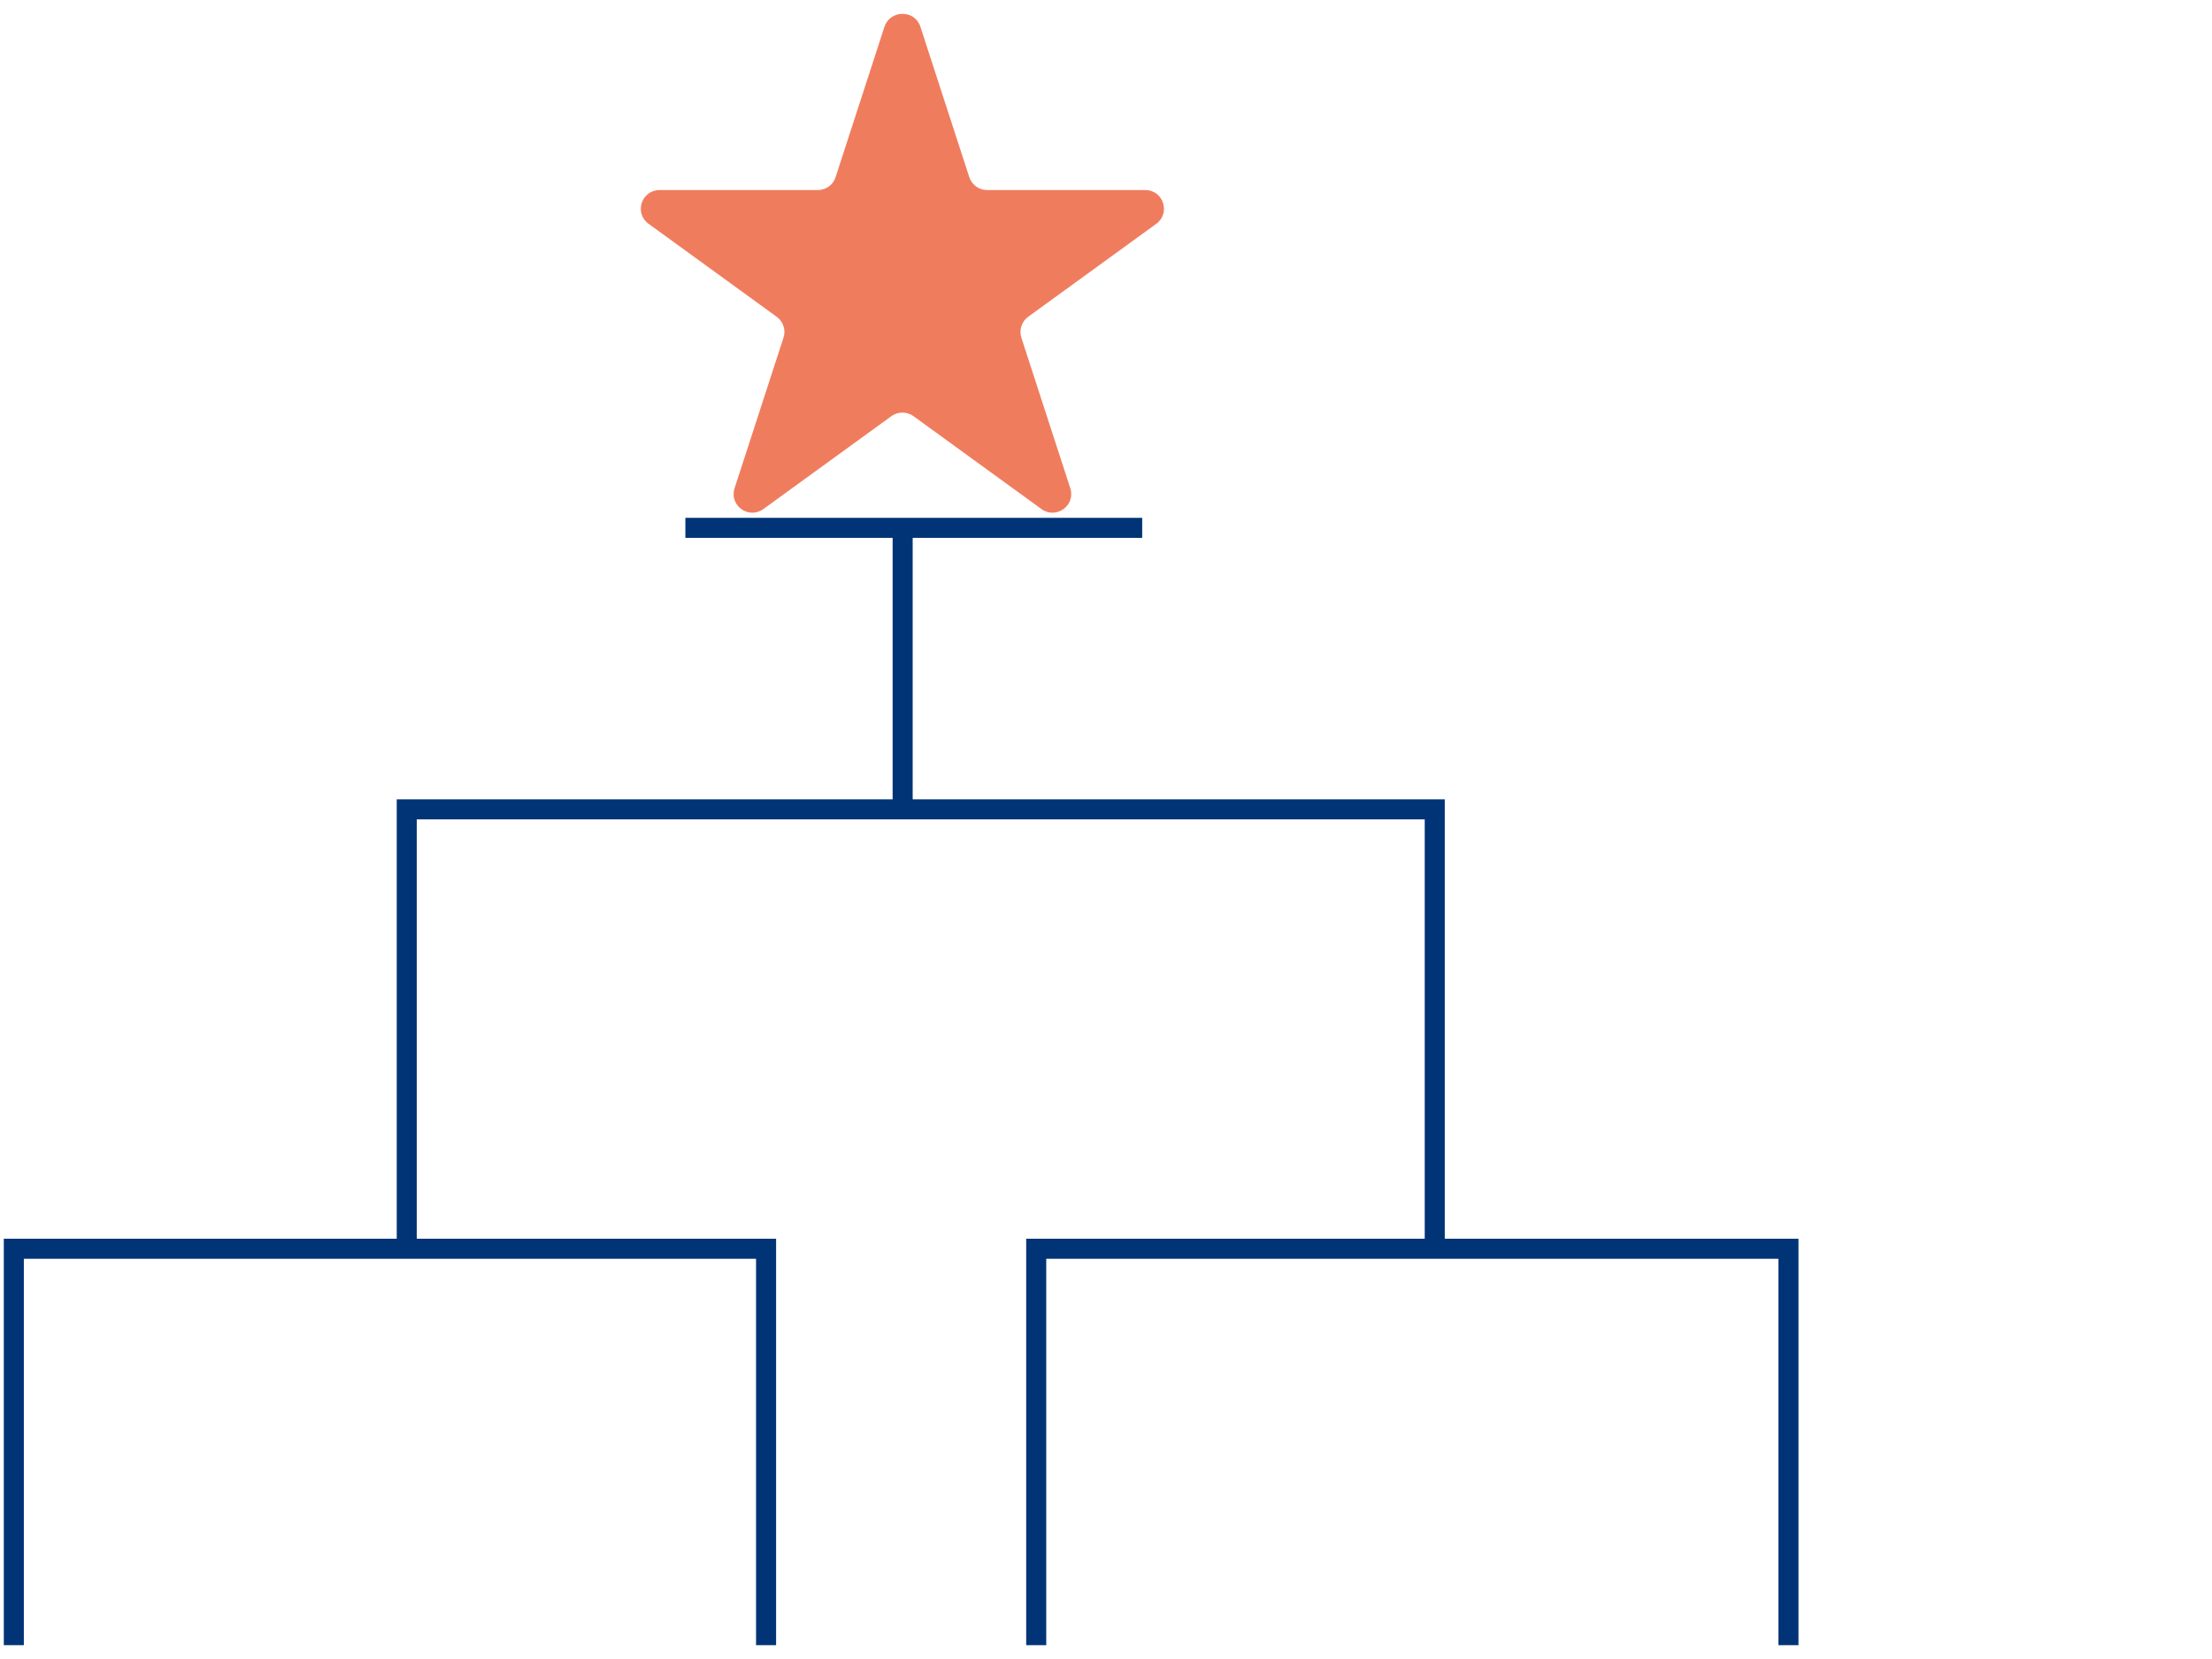
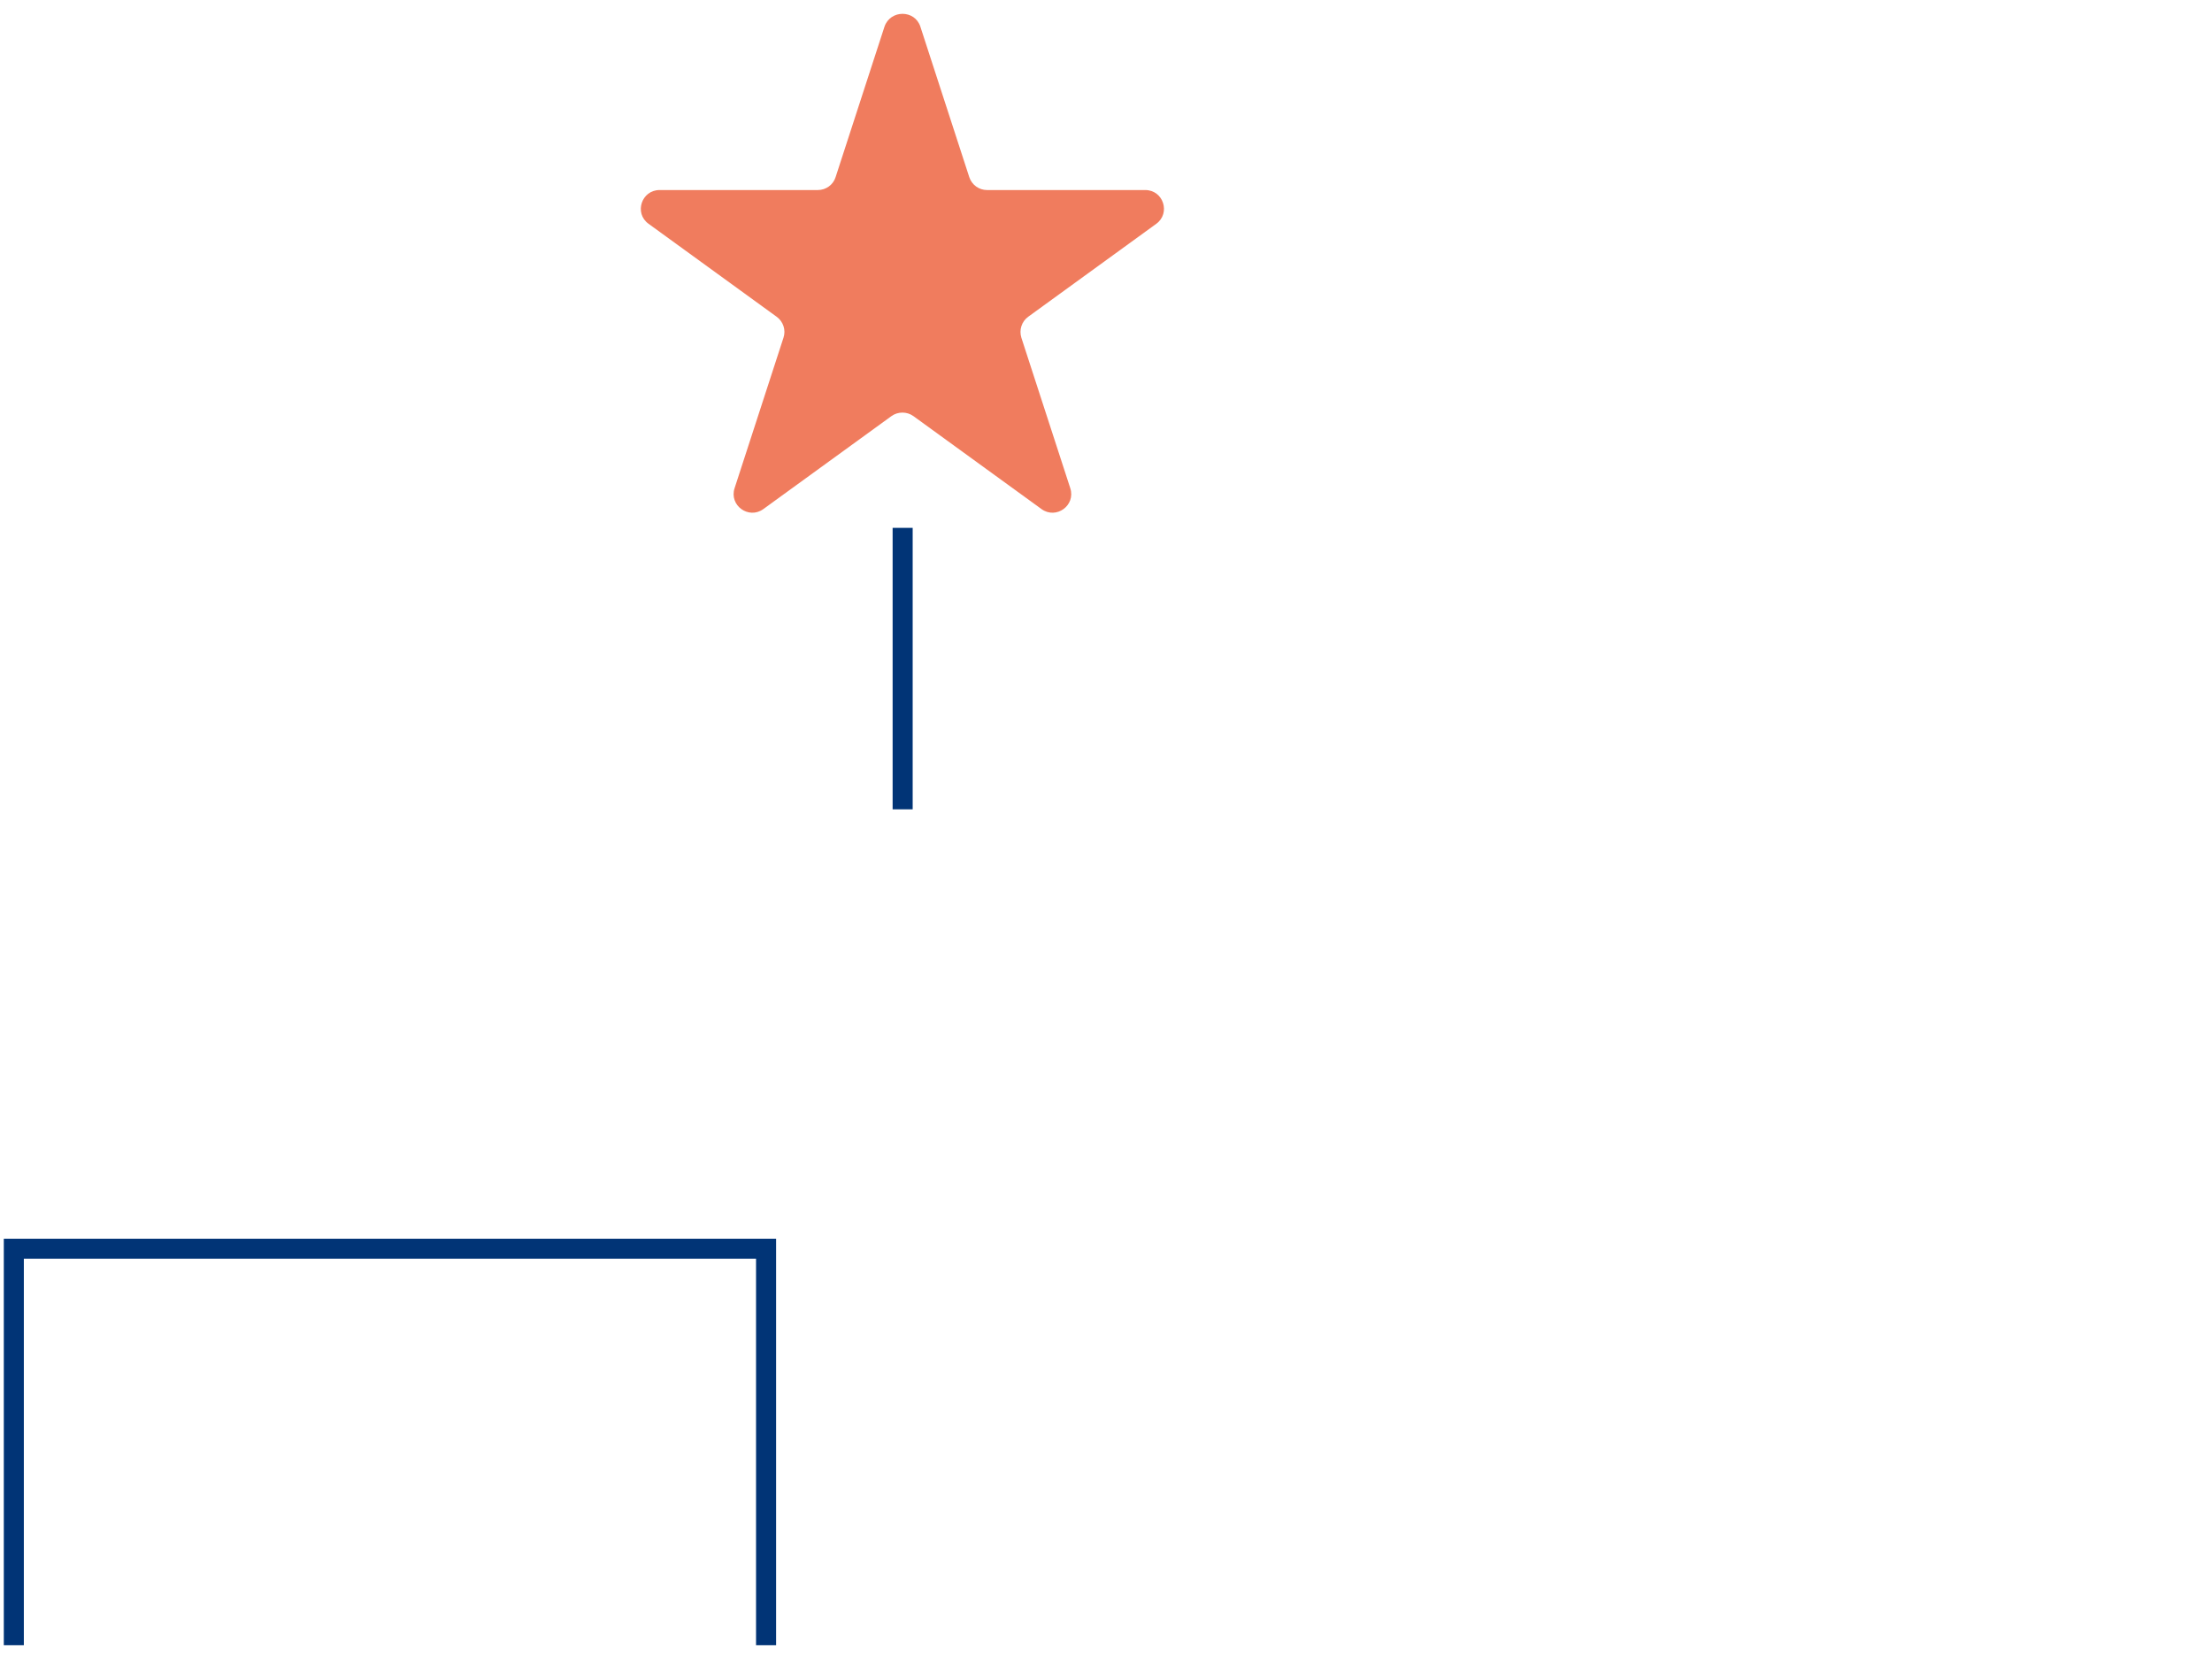
<svg xmlns="http://www.w3.org/2000/svg" width="160" height="120" viewBox="0 0 160 120" fill="none">
  <path d="M66.573 1.928L70.111 12.815C70.297 13.374 70.812 13.746 71.392 13.746H82.838C84.152 13.746 84.689 15.422 83.637 16.188L74.371 22.913C73.9 23.253 73.703 23.866 73.878 24.425L77.416 35.312C77.821 36.56 76.397 37.59 75.335 36.823L66.069 30.098C65.598 29.759 64.952 29.759 64.481 30.098L55.215 36.823C54.153 37.59 52.729 36.56 53.134 35.312L56.672 24.425C56.858 23.866 56.65 23.253 56.179 22.913L46.913 16.188C45.851 15.422 46.398 13.746 47.713 13.746H59.158C59.739 13.746 60.264 13.374 60.44 12.815L63.977 1.928C64.404 0.691 66.168 0.691 66.573 1.928Z" fill="#F07C5E" />
  <path d="M55.412 119V90.326H1V119" stroke="#013476" stroke-width="1.45" stroke-miterlimit="10" />
-   <path d="M129.364 119V90.326H74.952V119" stroke="#013476" stroke-width="1.45" stroke-miterlimit="10" />
-   <path d="M103.779 90.326V58.542H29.422V90.326" stroke="#013476" stroke-width="1.45" stroke-miterlimit="10" />
-   <path d="M49.575 38.181H82.618" stroke="#013476" stroke-width="1.45" stroke-miterlimit="10" />
  <path d="M65.291 38.181V58.541" stroke="#013476" stroke-width="1.45" stroke-miterlimit="10" />
</svg>